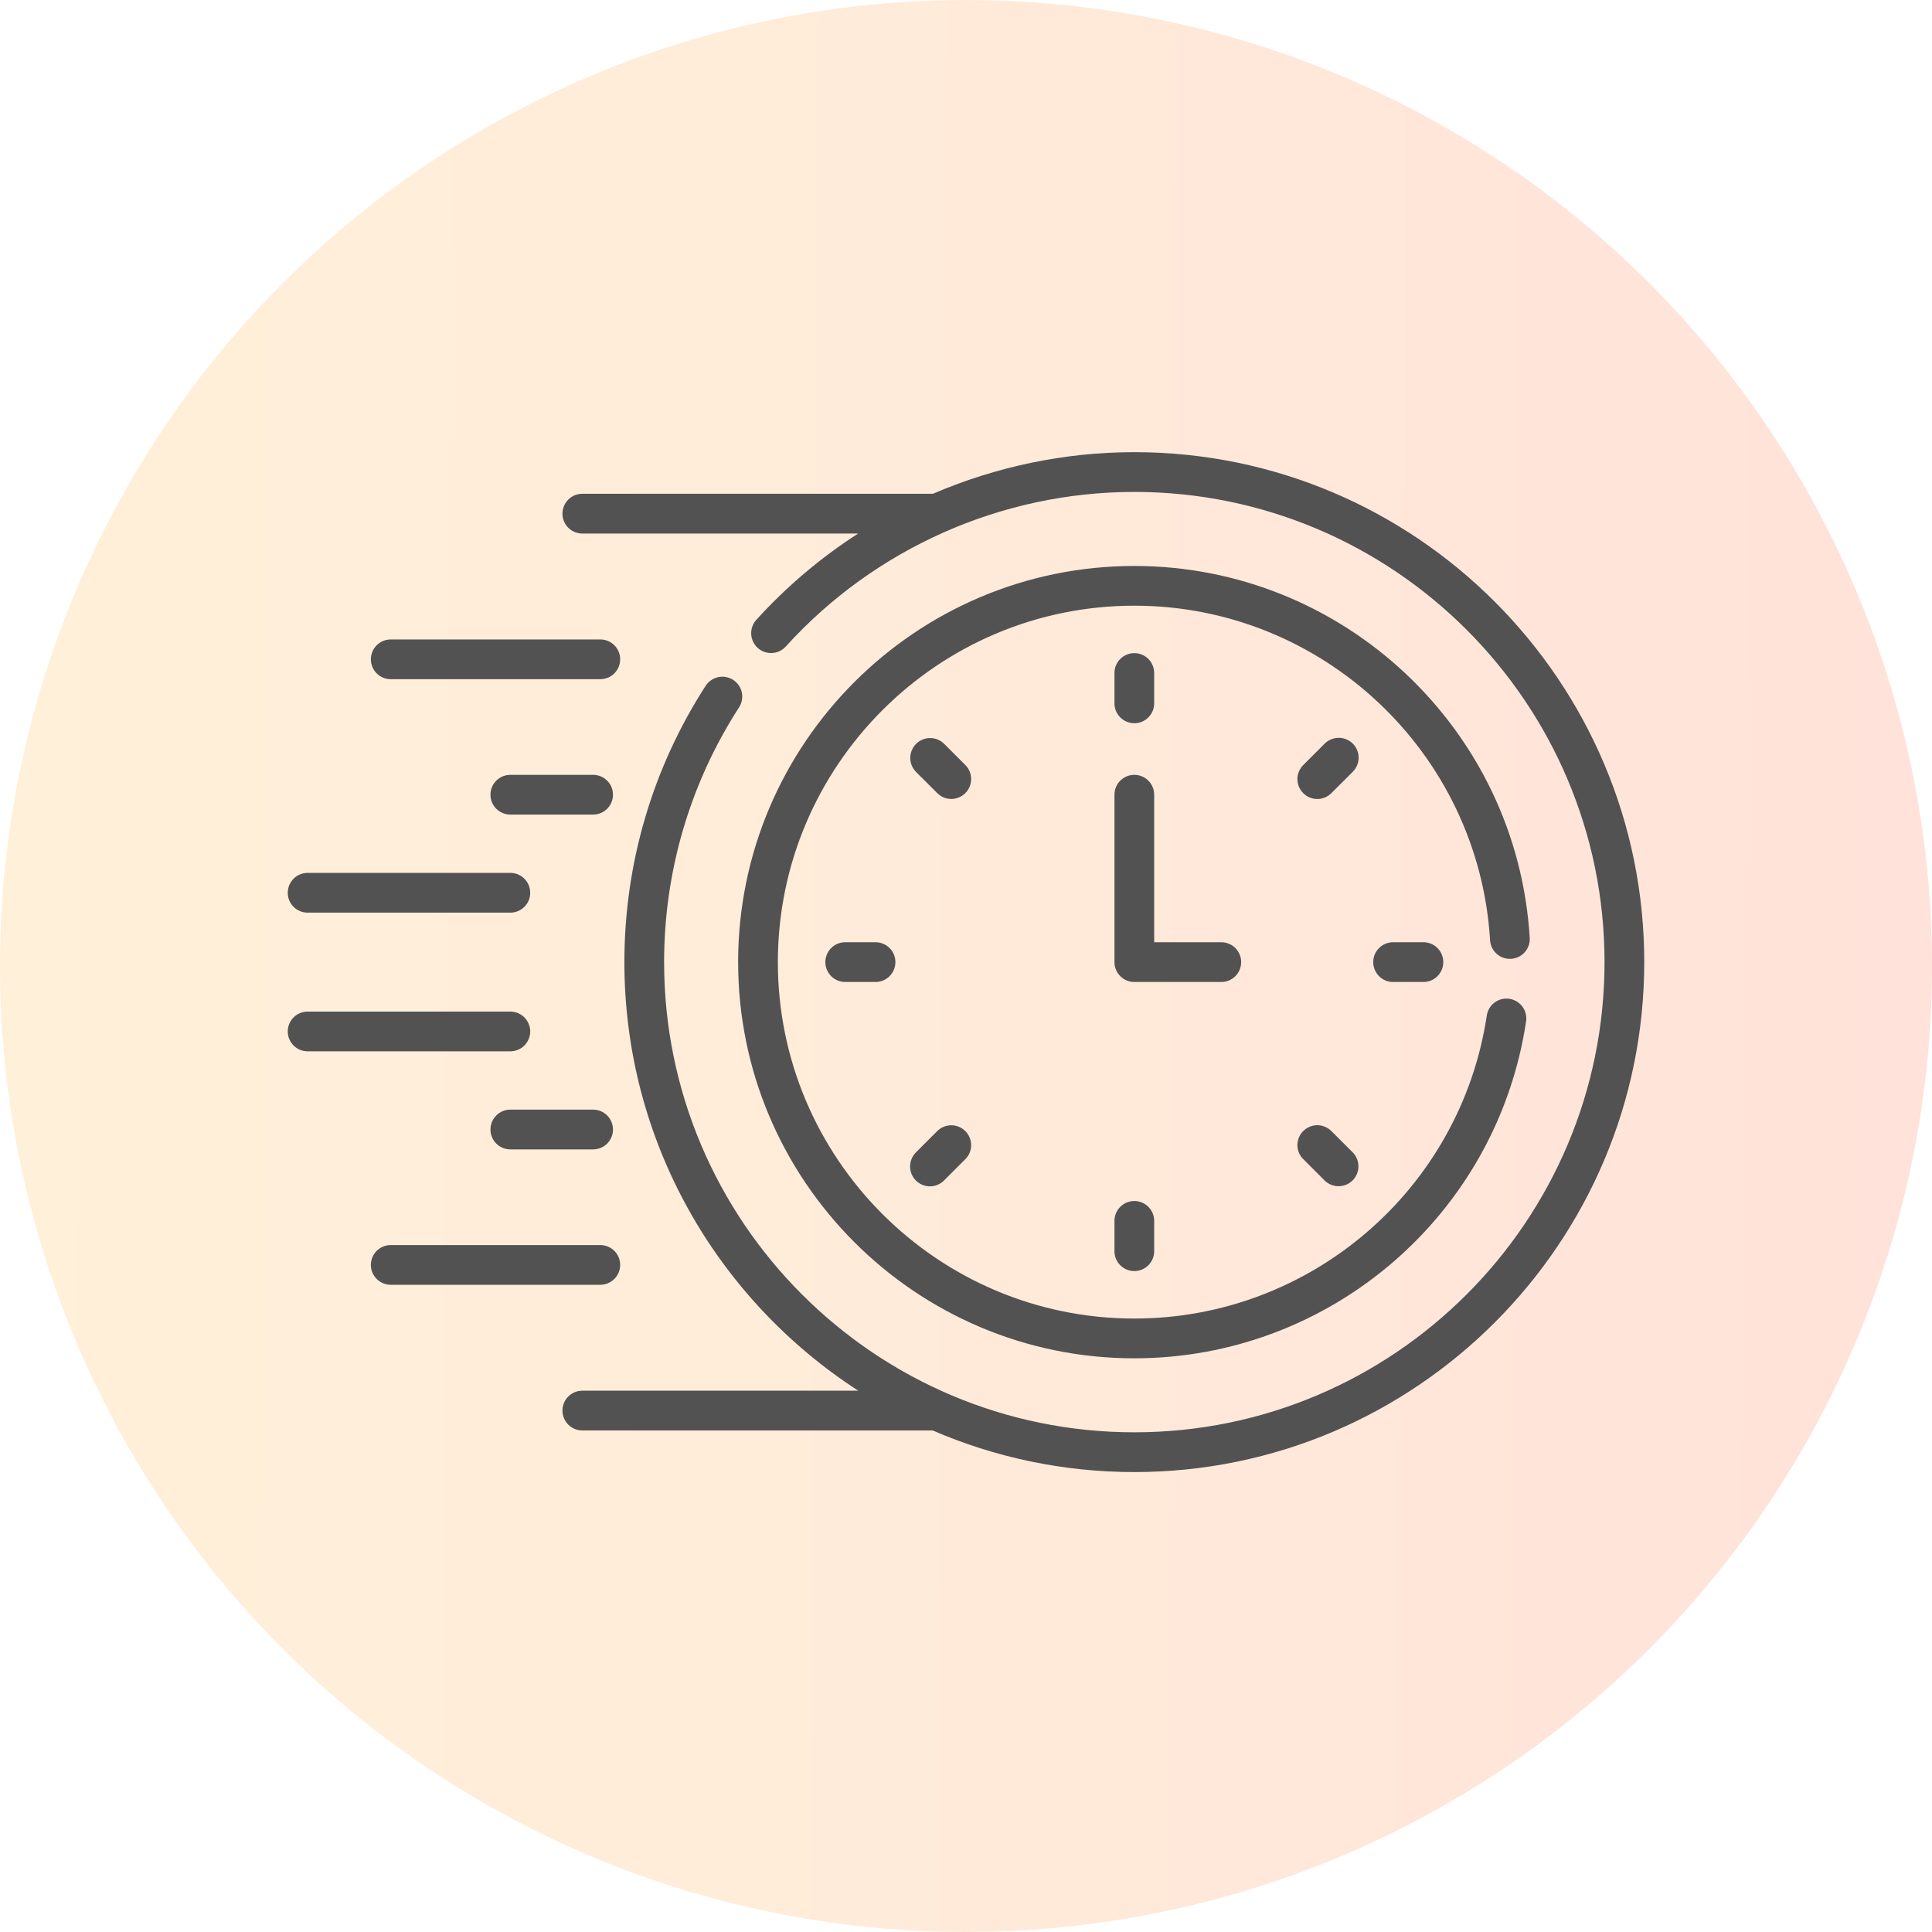
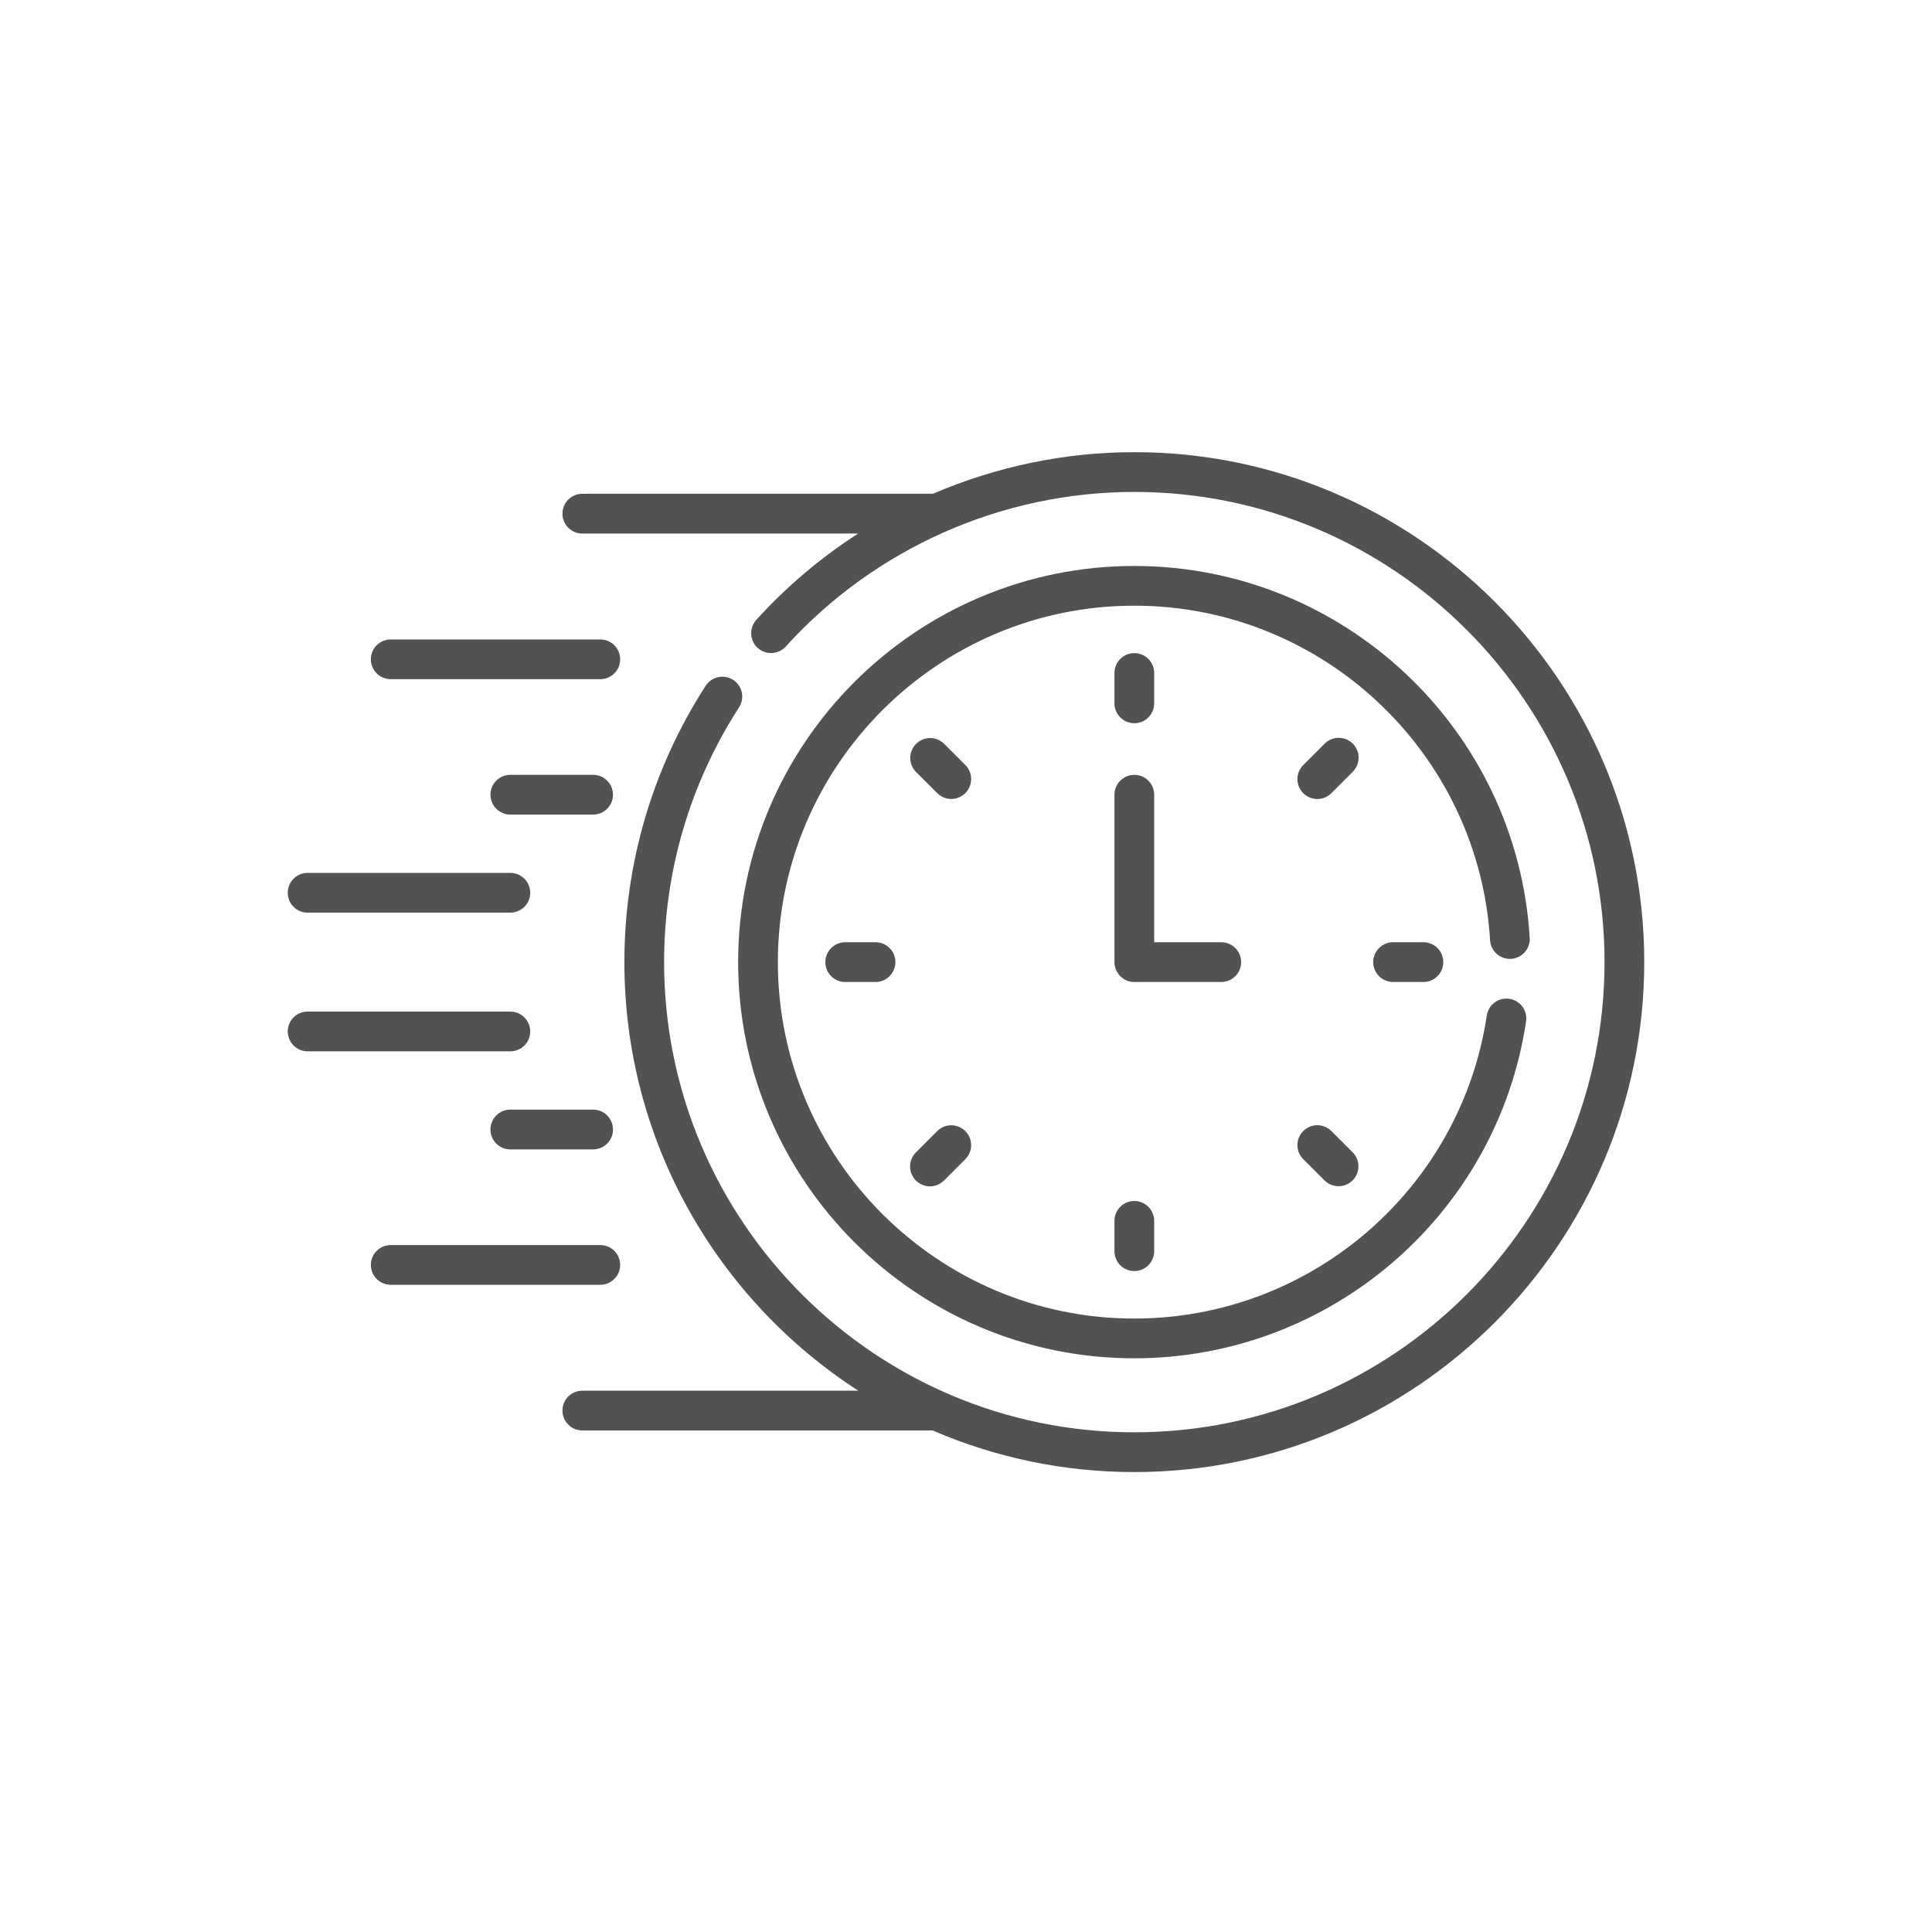
<svg xmlns="http://www.w3.org/2000/svg" width="50" height="50" viewBox="0 0 50 50" fill="none">
-   <circle cx="25" cy="25" r="25" fill="url(#paint0_linear_2248_74)" fill-opacity="0.15" />
  <path d="M10.112 17.577H15.536C15.82 17.577 16.05 17.347 16.05 17.063C16.05 16.779 15.82 16.549 15.536 16.549H10.112C9.828 16.549 9.598 16.779 9.598 17.063C9.598 17.347 9.828 17.577 10.112 17.577ZM15.35 20.053H13.207C12.923 20.053 12.693 20.283 12.693 20.567C12.693 20.851 12.923 21.081 13.207 21.081H15.35C15.634 21.081 15.864 20.851 15.864 20.567C15.864 20.283 15.634 20.053 15.35 20.053ZM7.961 23.619H13.207C13.491 23.619 13.722 23.389 13.722 23.105C13.722 22.821 13.491 22.59 13.207 22.59H7.961C7.677 22.59 7.447 22.821 7.447 23.105C7.447 23.389 7.677 23.619 7.961 23.619ZM16.05 32.736C16.05 32.599 15.996 32.469 15.899 32.372C15.803 32.276 15.672 32.222 15.536 32.222H10.112C9.828 32.222 9.598 32.452 9.598 32.736C9.598 33.02 9.828 33.25 10.112 33.25H15.536C15.672 33.25 15.803 33.196 15.899 33.099C15.996 33.003 16.05 32.872 16.05 32.736ZM15.35 28.717H13.207C12.923 28.717 12.693 28.948 12.693 29.232C12.693 29.516 12.923 29.746 13.207 29.746H15.35C15.634 29.746 15.864 29.516 15.864 29.232C15.864 28.948 15.634 28.717 15.35 28.717ZM13.722 26.694C13.722 26.558 13.667 26.427 13.571 26.33C13.475 26.234 13.344 26.18 13.207 26.18H7.961C7.677 26.18 7.447 26.41 7.447 26.694C7.447 26.978 7.677 27.208 7.961 27.208H13.207C13.344 27.208 13.475 27.154 13.571 27.058C13.667 26.961 13.722 26.83 13.722 26.694ZM29.356 18.717C29.64 18.717 29.87 18.486 29.87 18.202V17.418C29.87 17.133 29.64 16.903 29.356 16.903C29.072 16.903 28.842 17.133 28.842 17.418V18.202C28.842 18.486 29.072 18.717 29.356 18.717ZM35.01 19.245C34.914 19.149 34.783 19.095 34.647 19.095C34.51 19.095 34.379 19.149 34.283 19.245L33.728 19.8C33.631 19.897 33.577 20.027 33.577 20.164C33.577 20.3 33.631 20.431 33.728 20.527C33.824 20.624 33.955 20.678 34.092 20.678C34.228 20.678 34.359 20.624 34.455 20.527L35.01 19.973C35.107 19.876 35.161 19.745 35.161 19.609C35.161 19.473 35.107 19.342 35.01 19.245ZM36.053 24.385C35.769 24.385 35.539 24.615 35.539 24.899C35.539 25.183 35.769 25.414 36.053 25.414H36.838C37.122 25.414 37.352 25.183 37.352 24.899C37.352 24.615 37.122 24.385 36.838 24.385H36.053ZM34.455 29.271C34.407 29.223 34.351 29.186 34.288 29.16C34.226 29.134 34.159 29.12 34.092 29.12C34.024 29.12 33.957 29.134 33.895 29.16C33.832 29.186 33.776 29.223 33.728 29.271C33.68 29.319 33.642 29.376 33.616 29.438C33.59 29.5 33.577 29.567 33.577 29.635C33.577 29.702 33.59 29.769 33.616 29.832C33.642 29.894 33.68 29.951 33.728 29.998L34.283 30.553C34.38 30.648 34.51 30.7 34.645 30.699C34.78 30.698 34.91 30.644 35.005 30.549C35.101 30.453 35.155 30.323 35.156 30.188C35.157 30.053 35.105 29.923 35.01 29.826L34.455 29.271ZM28.842 31.596V32.381C28.842 32.665 29.072 32.895 29.356 32.895C29.64 32.895 29.87 32.665 29.87 32.381V31.596C29.87 31.312 29.64 31.082 29.356 31.082C29.072 31.082 28.842 31.312 28.842 31.596ZM24.257 29.271L23.702 29.826C23.606 29.923 23.553 30.053 23.553 30.189C23.553 30.325 23.607 30.456 23.703 30.552C23.8 30.648 23.93 30.702 24.066 30.703C24.202 30.703 24.332 30.649 24.429 30.553L24.984 29.998C25.08 29.902 25.134 29.771 25.133 29.635C25.133 29.499 25.079 29.369 24.983 29.273C24.887 29.177 24.756 29.122 24.62 29.122C24.484 29.122 24.354 29.175 24.257 29.271ZM21.874 24.385C21.59 24.385 21.36 24.615 21.36 24.899C21.36 25.183 21.59 25.414 21.874 25.414H22.659C22.943 25.414 23.173 25.183 23.173 24.899C23.173 24.615 22.943 24.385 22.659 24.385H21.874ZM24.984 19.8L24.429 19.245C24.332 19.151 24.202 19.099 24.067 19.101C23.933 19.102 23.803 19.156 23.708 19.251C23.613 19.347 23.559 19.476 23.557 19.611C23.556 19.746 23.608 19.875 23.702 19.973L24.257 20.527C24.354 20.623 24.484 20.677 24.62 20.677C24.756 20.676 24.887 20.622 24.983 20.526C25.079 20.43 25.133 20.299 25.133 20.163C25.134 20.027 25.08 19.897 24.984 19.8ZM32.121 24.899C32.121 24.615 31.891 24.385 31.607 24.385H29.87V20.567C29.87 20.283 29.64 20.053 29.356 20.053C29.072 20.053 28.842 20.283 28.842 20.567V24.899C28.842 25.183 29.072 25.414 29.356 25.414H31.607C31.744 25.414 31.874 25.36 31.971 25.263C32.067 25.167 32.121 25.036 32.121 24.899Z" fill="#525252" />
  <path d="M39.107 24.815C39.243 24.806 39.371 24.744 39.461 24.642C39.551 24.54 39.598 24.407 39.589 24.27C39.262 18.874 34.767 14.647 29.356 14.647C23.703 14.647 19.103 19.246 19.103 24.9C19.103 30.553 23.703 35.153 29.356 35.153C34.421 35.153 38.743 31.442 39.495 26.434C39.505 26.367 39.502 26.299 39.485 26.233C39.469 26.168 39.44 26.106 39.4 26.052C39.36 25.998 39.309 25.952 39.251 25.917C39.193 25.882 39.129 25.859 39.062 25.849C38.996 25.839 38.928 25.842 38.862 25.858C38.797 25.875 38.735 25.904 38.681 25.944C38.626 25.984 38.58 26.035 38.545 26.093C38.511 26.15 38.488 26.215 38.478 26.281C37.802 30.78 33.917 34.124 29.356 34.124C24.27 34.124 20.131 29.986 20.131 24.9C20.131 19.813 24.27 15.675 29.356 15.675C34.224 15.675 38.268 19.478 38.563 24.333C38.58 24.616 38.823 24.831 39.107 24.815Z" fill="#525252" />
  <path d="M29.356 11.702C27.547 11.702 25.775 12.078 24.144 12.779H15.07C14.786 12.779 14.556 13.009 14.556 13.294C14.556 13.578 14.786 13.808 15.07 13.808H22.209C21.236 14.434 20.349 15.186 19.572 16.043C19.481 16.145 19.434 16.278 19.441 16.413C19.448 16.549 19.509 16.677 19.609 16.768C19.71 16.859 19.843 16.907 19.979 16.9C20.115 16.894 20.242 16.834 20.334 16.734C22.638 14.19 25.927 12.731 29.356 12.731C36.066 12.731 41.525 18.19 41.525 24.899C41.525 31.609 36.066 37.068 29.356 37.068C22.646 37.068 17.187 31.609 17.187 24.899C17.187 22.55 17.859 20.269 19.128 18.304C19.201 18.19 19.226 18.051 19.198 17.918C19.169 17.785 19.088 17.669 18.974 17.595C18.86 17.522 18.721 17.496 18.588 17.524C18.455 17.553 18.339 17.632 18.264 17.746C16.887 19.878 16.159 22.351 16.159 24.899C16.159 29.546 18.573 33.639 22.212 35.991H15.07C14.786 35.991 14.556 36.221 14.556 36.505C14.556 36.789 14.786 37.02 15.07 37.02H24.137C25.738 37.712 27.503 38.097 29.356 38.097C36.633 38.097 42.553 32.176 42.553 24.899C42.553 17.622 36.633 11.702 29.356 11.702Z" fill="#525252" />
  <defs>
    <linearGradient id="paint0_linear_2248_74" x1="-6.68115e-07" y1="4.5" x2="73.37" y2="4.797" gradientUnits="userSpaceOnUse">
      <stop stop-color="#FF9900" />
      <stop offset="0.301" stop-color="#FF7A00" />
      <stop offset="0.671" stop-color="#FF3D00" />
      <stop offset="1" stop-color="#FB0202" />
    </linearGradient>
  </defs>
</svg>